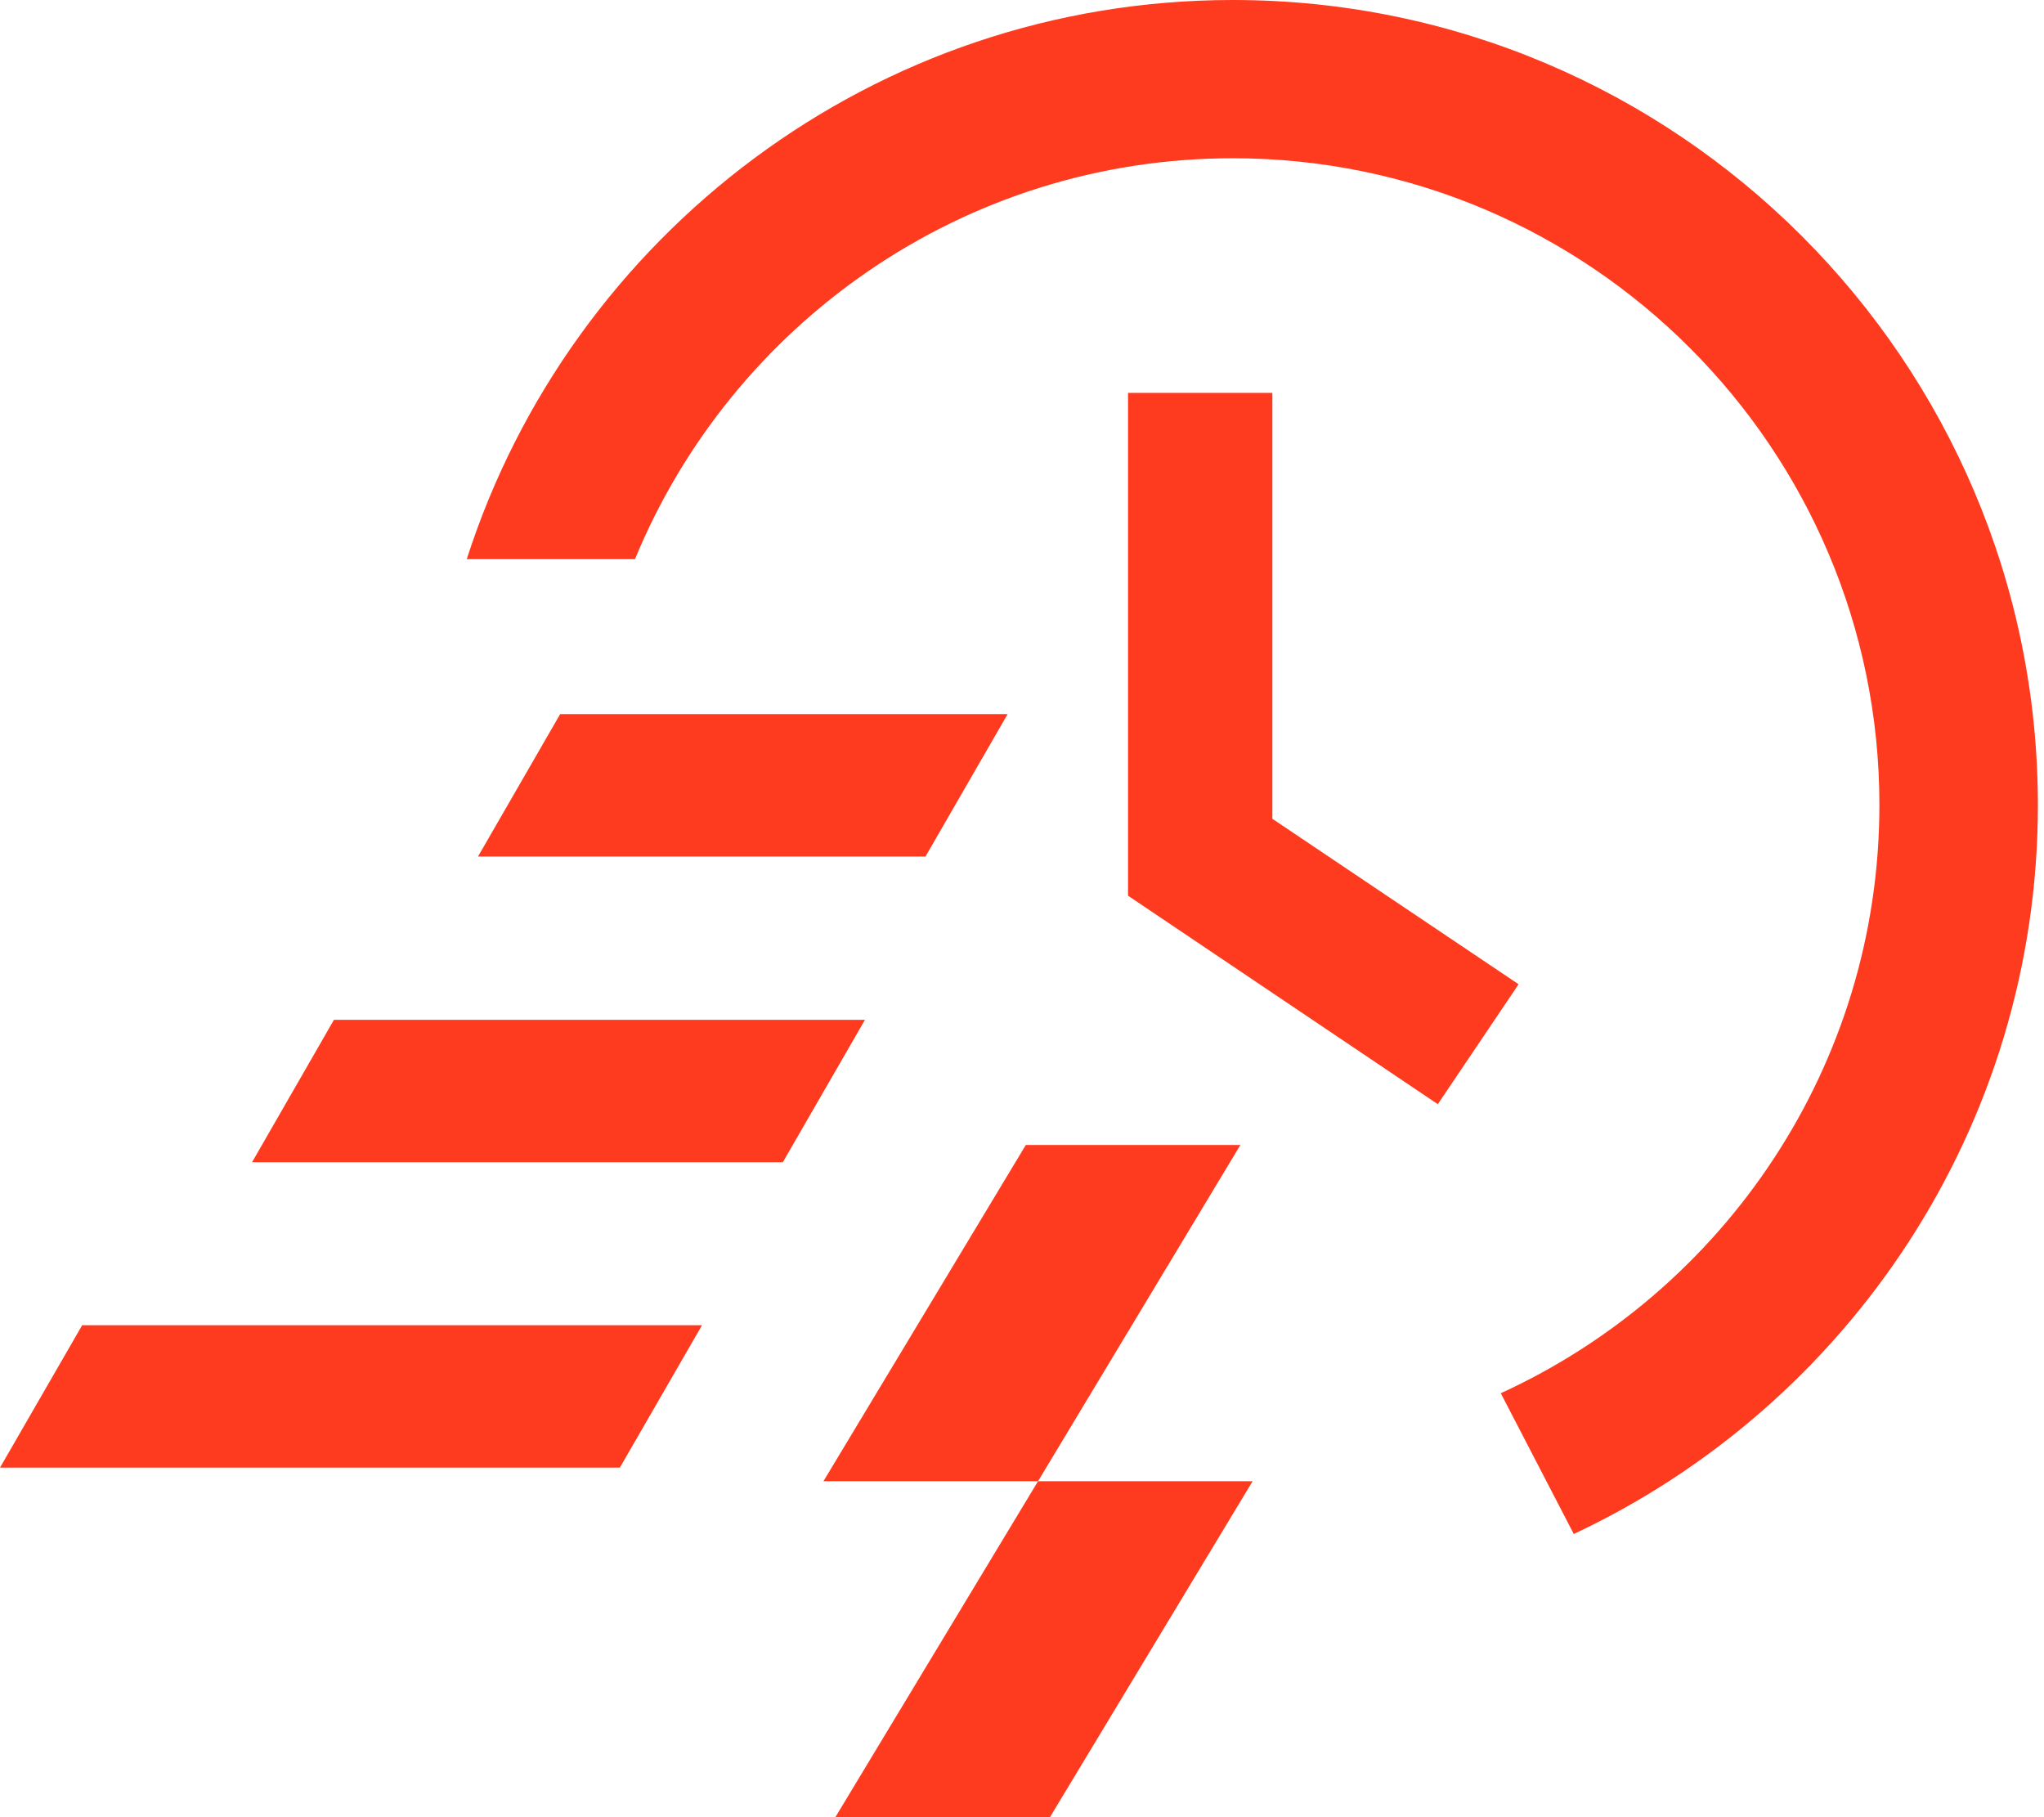
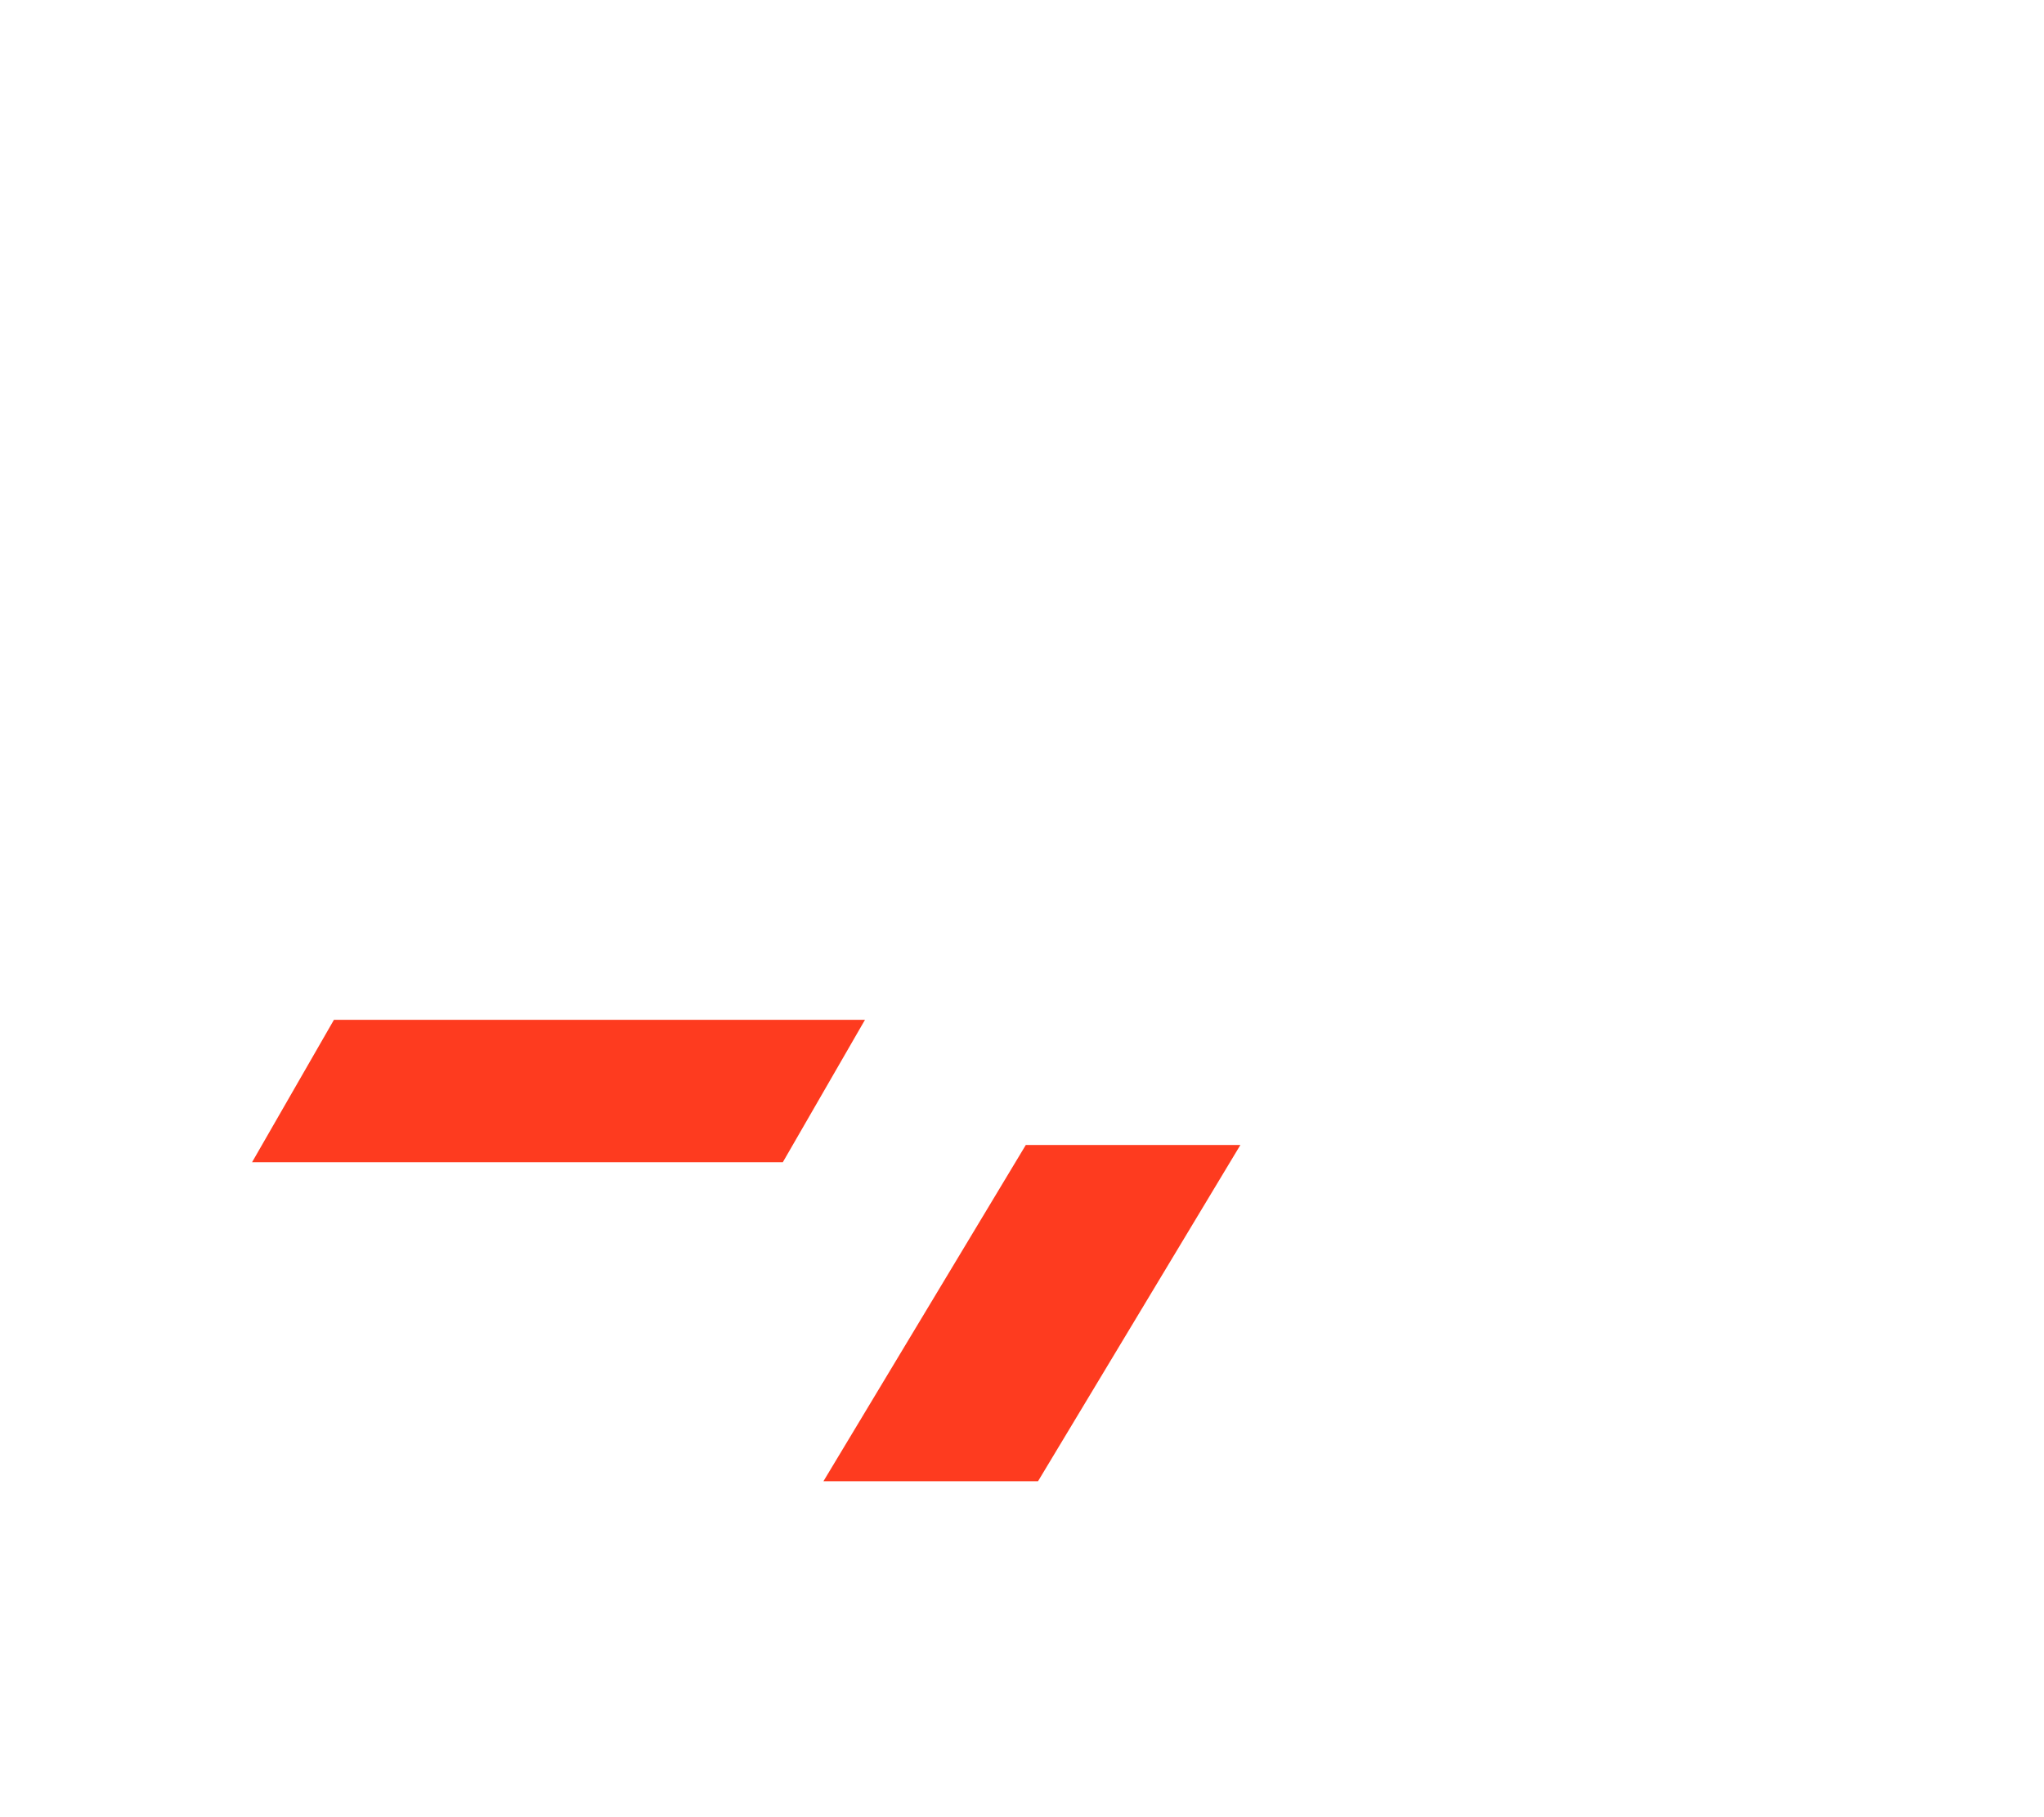
<svg xmlns="http://www.w3.org/2000/svg" width="63" height="56" viewBox="0 0 63 56" fill="none">
-   <path d="M21.638 40.839H2.533L0 45.228H19.105L21.638 40.839Z" fill="#FE3B1F" />
  <path d="M26.661 31.427H10.293L7.769 35.816H24.128L26.661 31.427Z" fill="#FE3B1F" />
-   <path d="M31.057 22.007H17.265L14.733 26.396H28.525L31.057 22.007Z" fill="#FE3B1F" />
-   <path d="M34.768 12.107V27.603L44.316 34.028L46.806 30.332L39.217 25.233V12.107H34.768Z" fill="#FE3B1F" />
  <path d="M38.231 35.285L31.994 45.647H25.38L31.617 35.285H38.231Z" fill="#FE3B1F" />
-   <path d="M38.608 45.647L32.362 55.999H25.748L31.994 45.647H38.608Z" fill="#FE3B1F" />
-   <path d="M38 0C26.963 0 17.594 7.247 14.386 17.232H19.571C22.557 9.985 29.692 4.877 38 4.877C48.986 4.877 57.927 13.818 57.927 24.804C57.927 32.847 53.136 39.786 46.257 42.935L48.507 47.273C56.951 43.311 62.812 34.738 62.812 24.804C62.804 11.123 51.681 0 38 0Z" fill="#FE3B1F" />
</svg>